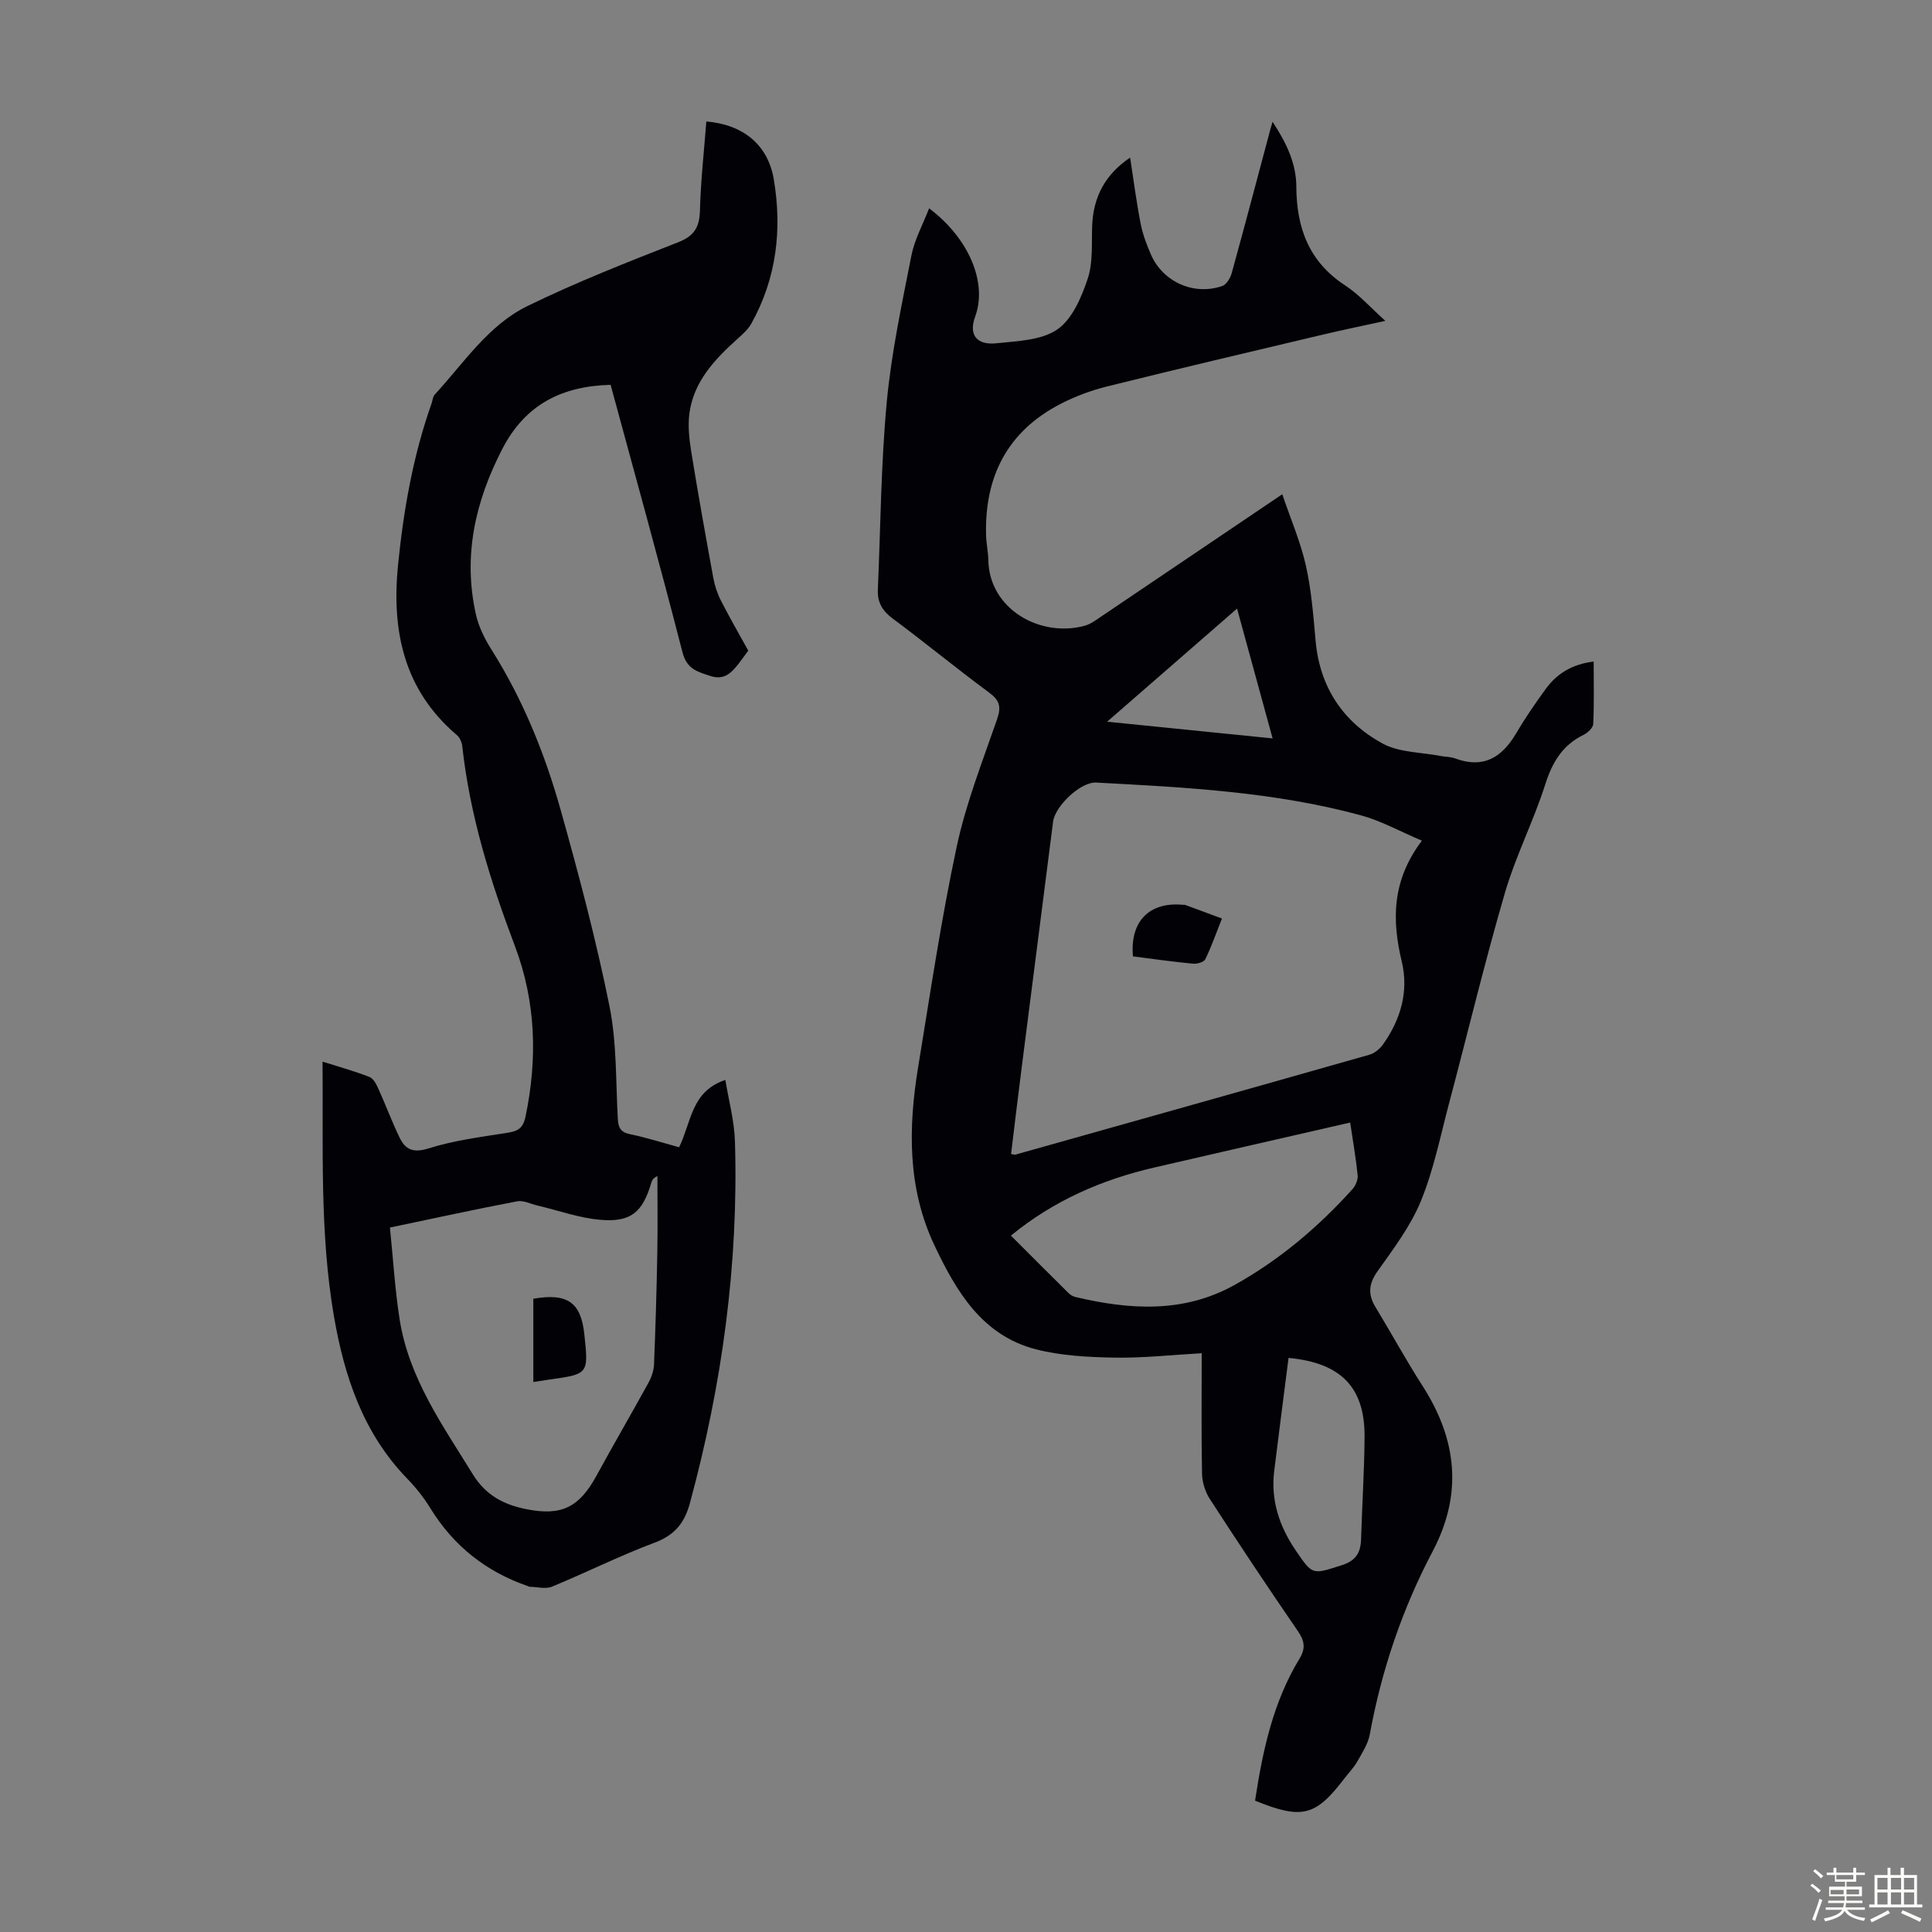
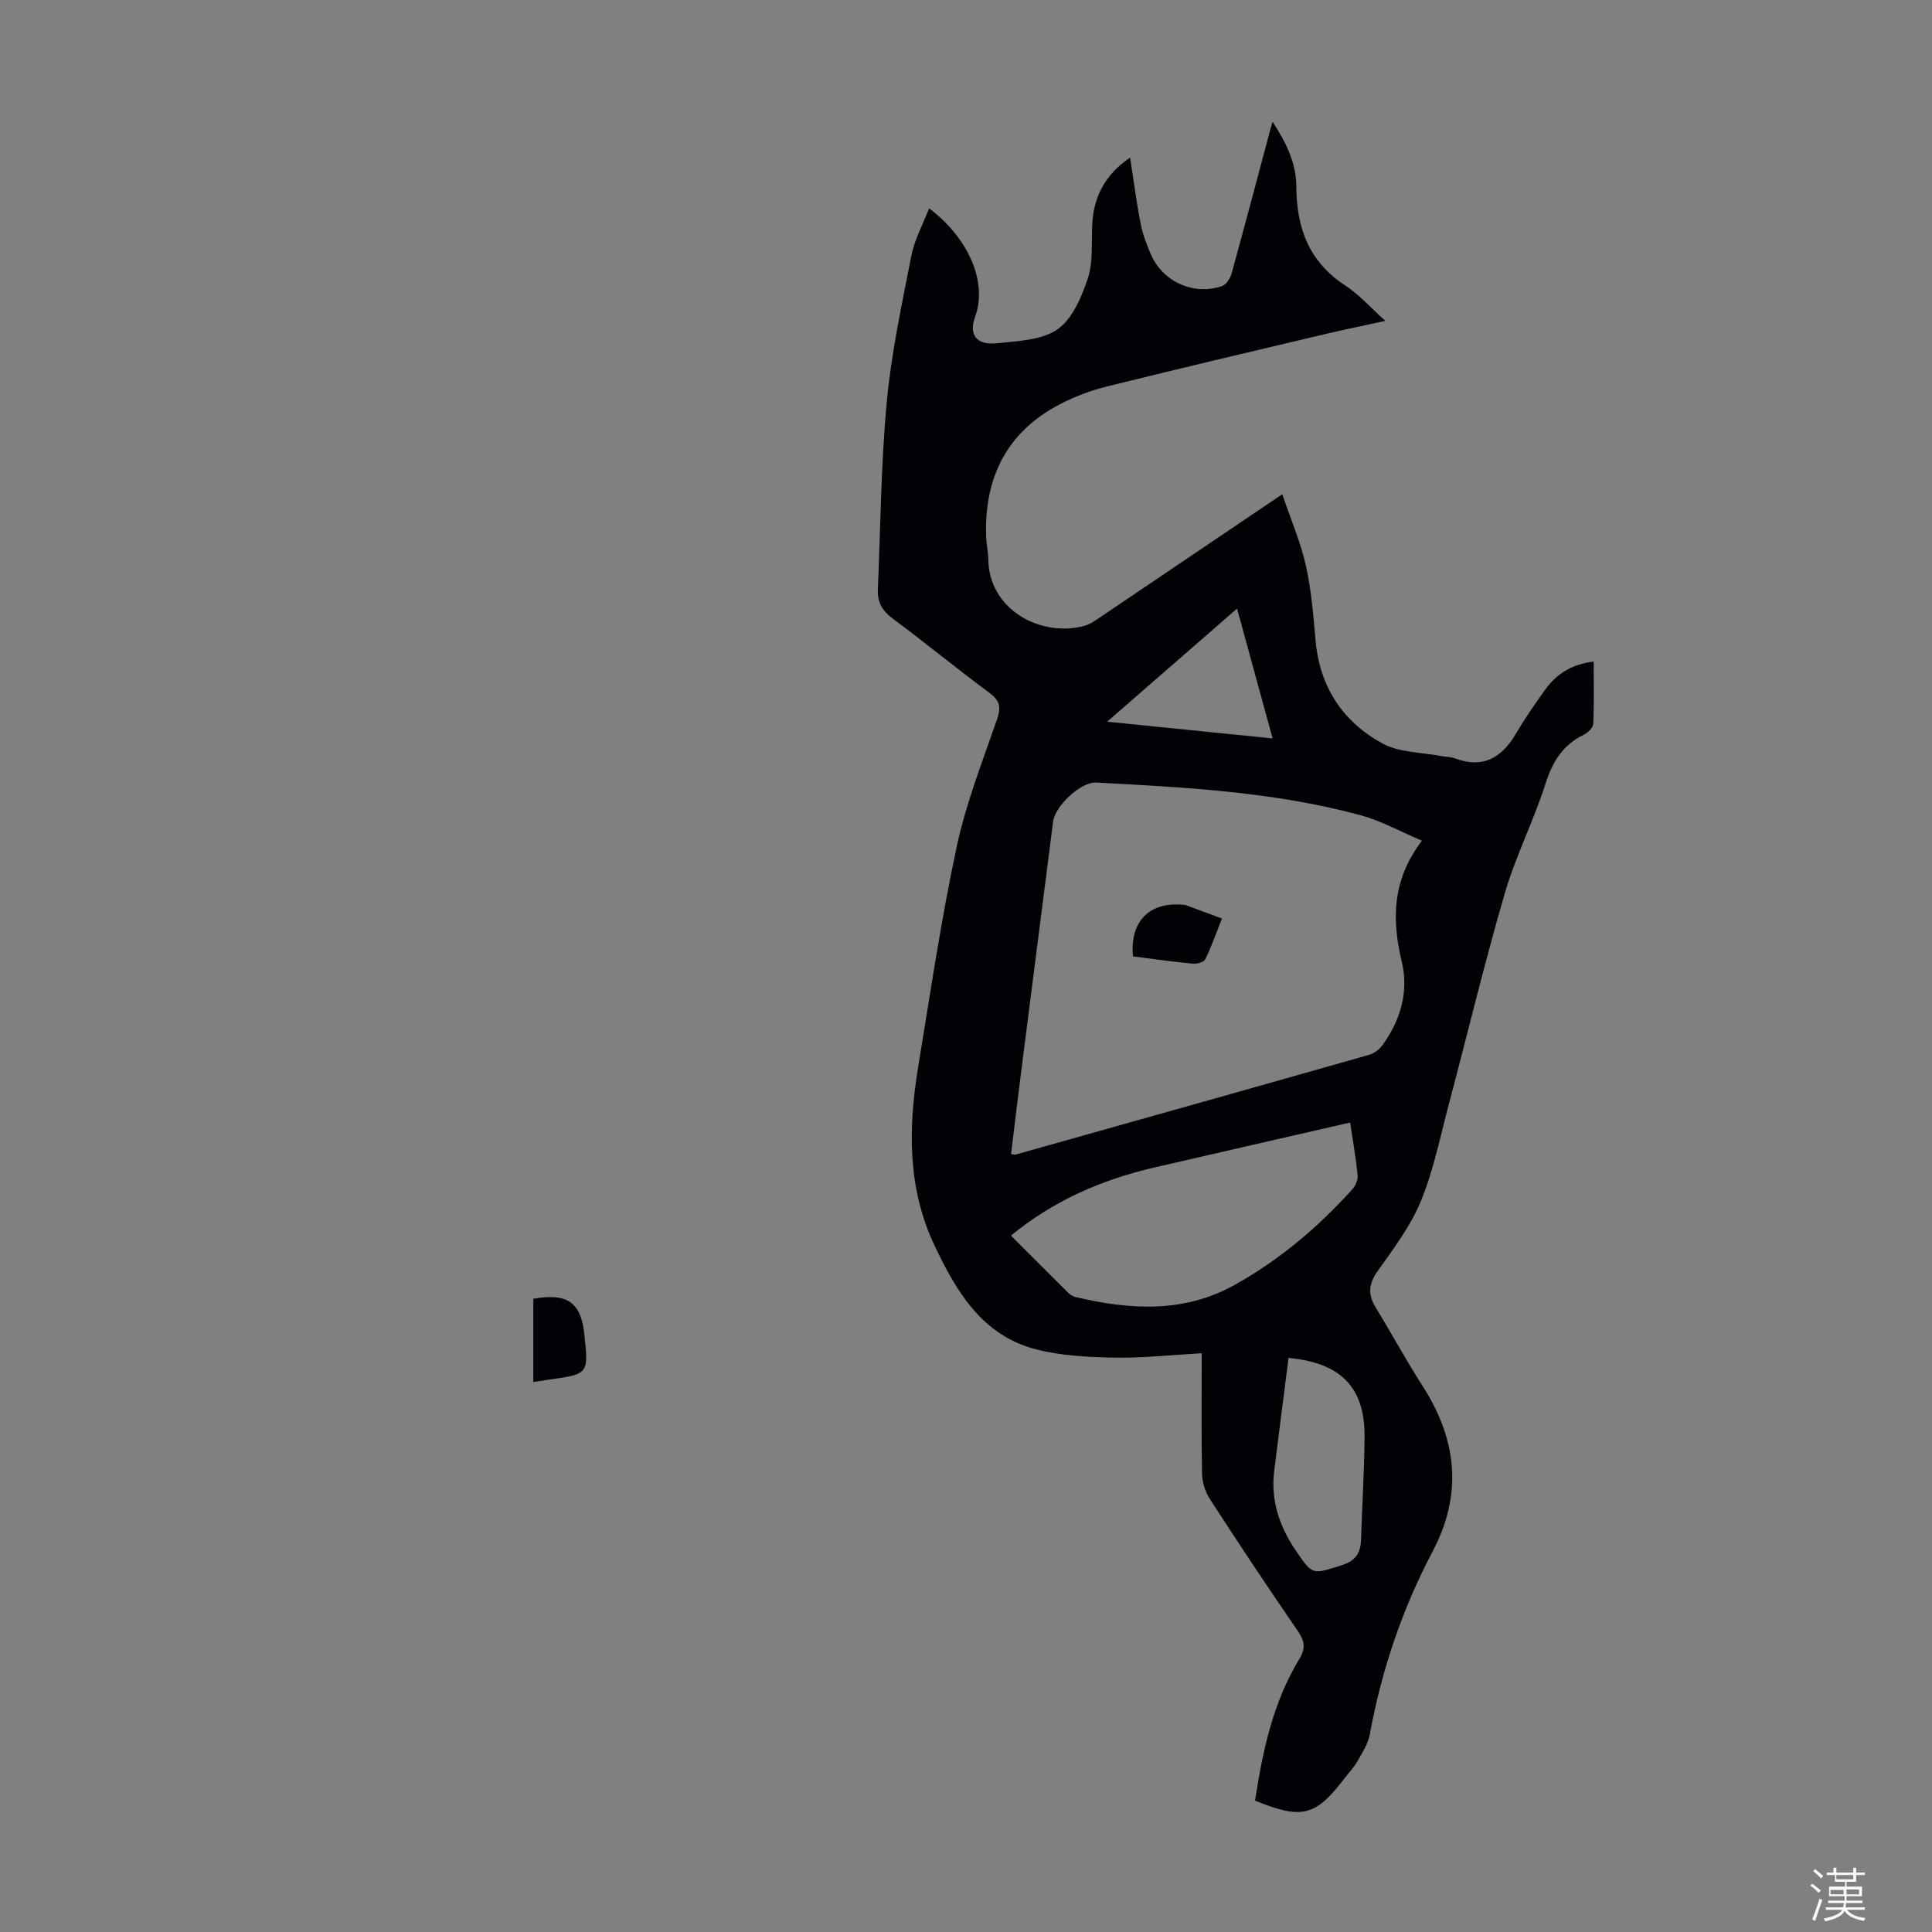
<svg xmlns="http://www.w3.org/2000/svg" enable-background="new 0 0 400 400" viewBox="0 0 400 400">
  <rect x="0" y="0" width="400" height="400" fill="#808080" stroke="none" />
  <path d="m374.8 390.4.4-.4c.7.5 1.3 1 1.8 1.4l-.5.5c-.5-.6-1.1-1.1-1.7-1.5zm1 7.3-.6-.3c.5-1.4 1.1-2.8 1.5-4.3.2.1.4.2.6.3-.5 1.3-1 2.8-1.5 4.3zm-.4-10.3.4-.4c.4.3 1 .8 1.7 1.4l-.5.5c-.4-.5-1-1-1.6-1.5zm2.5.3h1.7v-1h.6v1h3.5v-1h.6v1h1.8v.5h-1.8v1.4h-2v1h3.2v2h-3.2v.9h3.3v.5h-3.4c0 .3-.1.6-.1.9h4v.5h-3.7c.7.9 1.9 1.5 3.8 1.7-.1.2-.2.4-.3.6-2.1-.4-3.5-1.1-4-2.1-.4 1-1.8 1.7-4 2.2-.1-.2-.2-.4-.3-.6 2.1-.4 3.4-1 3.8-1.8h-3.4v-.5h3.6c.1-.3.1-.6.2-.9h-3.3v-.5h3.4c0-.3 0-.6 0-.9h-3.2v-2h3.3v-1h-2.1v-1.4h-1.7v-.5zm1.1 3.5v1h2.7c0-.3 0-.4 0-.4 0-.1 0-.2 0-.2 0-.1 0-.2 0-.3h-2.7zm1.2-3v.9h3.5v-.9zm4.7 3h-2.6v.6.4h2.6z" fill="#fbfcfa" />
-   <path d="m393.6 386.7h.6v1.5h2.7v6.1h1.1v.6h-11v-.6h1.1v-6.1h2.7v-1.5h.6v1.5h2.1v-1.5zm-2.7 8.8.4.6c-1.2.6-2.5 1.3-3.8 1.9-.1-.2-.2-.4-.3-.6 1.2-.6 2.5-1.2 3.7-1.9zm-2.2-6.7v2.4h2.1v-2.4zm0 3v2.5h2.1v-2.5zm2.8-3v2.4h2.1v-2.4zm0 3v2.5h2.1v-2.5zm6 6.1c-1.4-.7-2.7-1.3-3.9-1.8l.3-.6c1.5.6 2.7 1.2 3.9 1.7zm-1.2-9.1h-2.1v2.4h2.1zm-2.1 3v2.5h2.1v-2.5z" fill="#fbfcfa" />
  <g fill="#010106">
    <path d="m248.8 280.17c-6.38.36-12.26 1.02-18.12.91-5.42-.1-10.99-.38-16.2-1.72-11.16-2.87-16.52-12.03-21.03-21.56-5.58-11.81-5.42-24.3-3.36-36.85 2.5-15.22 4.75-30.51 7.97-45.58 1.92-9.02 5.36-17.74 8.39-26.5.89-2.58.49-3.9-1.69-5.5-6.75-4.99-13.24-10.33-19.98-15.34-2.13-1.58-3.14-3.38-3.03-5.91.56-12.95.64-25.94 1.84-38.83.95-10.21 3.13-20.31 5.11-30.4.65-3.3 2.37-6.4 3.66-9.76 8.25 6.21 12.12 15.4 9.53 22.44-1.39 3.77.34 5.94 4.43 5.5 4.31-.46 9.27-.59 12.58-2.86 3.1-2.12 5.01-6.66 6.3-10.51 1.13-3.37.78-7.27.92-10.95.23-6.01 2.72-10.66 7.86-14.12.73 4.73 1.31 9.24 2.18 13.69.42 2.17 1.23 4.3 2.11 6.34 2.46 5.7 8.91 8.6 14.79 6.55.86-.3 1.66-1.62 1.94-2.62 2.74-9.91 5.35-19.86 8.01-29.79.1-.38.22-.75.46-1.59 2.88 4.37 4.9 8.64 4.92 13.41.04 8.59 2.62 15.6 10.15 20.5 2.86 1.87 5.2 4.55 8.28 7.31-4.65 1.02-8.82 1.87-12.95 2.85-14.9 3.53-29.81 7.04-44.67 10.73-3.33.83-6.65 2.07-9.7 3.65-10.99 5.71-15.7 15.11-15.34 27.26.05 1.67.43 3.34.46 5.01.18 10.25 10.81 16.12 19.94 13.63 1.24-.34 2.37-1.2 3.47-1.94 12.24-8.25 24.47-16.52 37.45-25.29 1.74 5.14 3.77 9.83 4.88 14.73 1.15 5.1 1.55 10.38 2.02 15.61.86 9.59 5.67 16.8 13.87 21.27 3.45 1.88 7.98 1.79 12.03 2.58.99.19 2.05.15 2.97.5 5.83 2.17 9.68-.15 12.63-5.16 1.87-3.18 3.97-6.22 6.14-9.21 2.32-3.19 5.45-5.13 9.93-5.68 0 4.52.11 8.73-.09 12.93-.04.79-1.14 1.82-2 2.24-4.35 2.13-6.45 5.63-7.91 10.19-2.43 7.64-6.15 14.9-8.39 22.58-4.19 14.36-7.67 28.92-11.51 43.38-1.81 6.8-3.19 13.8-5.83 20.28-2.12 5.19-5.63 9.88-8.93 14.5-1.9 2.65-2.16 4.84-.51 7.55 3.29 5.41 6.32 10.99 9.74 16.31 7.11 11.07 8.38 22.34 2.1 34.25-6.3 11.94-10.58 24.6-13.02 37.9-.36 1.98-1.58 3.84-2.6 5.64-.71 1.25-1.76 2.31-2.64 3.47-5.99 7.85-8.77 8.57-18.51 4.62 1.56-10.26 3.7-20.37 9.21-29.42 1.28-2.11 1.05-3.66-.35-5.69-6.21-9.03-12.28-18.17-18.24-27.37-.96-1.49-1.57-3.47-1.6-5.24-.16-7.93-.07-15.87-.07-24.92zm-39.47-41.24c.5.07.73.17.91.12 24.42-6.87 48.85-13.73 73.25-20.67 1.06-.3 2.17-1.18 2.82-2.1 3.67-5.15 5.39-10.99 3.92-17.15-2.08-8.67-2.07-16.83 4.16-25.08-4.54-1.92-8.43-4.1-12.61-5.24-17.93-4.88-36.39-5.8-54.82-6.79-3.26-.17-8.52 4.89-8.93 8.09-2.15 16.86-4.32 33.72-6.46 50.59-.78 6.07-1.5 12.15-2.24 18.23zm70.21-6.52c-13.83 3.17-27.22 6.22-40.6 9.32-10.81 2.51-20.77 6.82-29.64 14.09 4.01 4.01 7.95 7.97 11.92 11.89.38.38.91.7 1.43.82 11.24 2.66 22.38 3.39 32.95-2.49 9.28-5.17 17.29-11.94 24.38-19.8.66-.73 1.2-1.96 1.11-2.89-.35-3.53-.98-7.05-1.55-10.94zm-12.76 48.73c-1.01 7.93-2.02 15.67-2.97 23.4-.75 6.07 1.06 11.46 4.44 16.44 3.55 5.23 3.46 5 9.46 3.11 3.05-.96 4.01-2.63 4.09-5.48.21-7.03.67-14.06.72-21.1.07-10.2-4.81-15.34-15.74-16.37zm-3.3-128.26c-2.54-9.26-4.89-17.86-7.36-26.88-9.07 7.89-17.64 15.36-26.9 23.42 11.85 1.2 22.69 2.29 34.26 3.46z" />
-     <path d="m140.6 237.53c2.57-5.23 2.47-11.57 9.58-13.94.69 4.26 1.85 8.45 1.98 12.68.77 25.45-2.66 50.4-9.33 74.96-1.11 4.09-3.15 6.61-7.29 8.16-7.21 2.69-14.13 6.18-21.26 9.11-1.34.55-3.1.04-4.67.02-.1 0-.2-.09-.31-.13-8.65-2.98-15.39-8.3-20.2-16.13-1.34-2.18-2.96-4.24-4.75-6.08-9.13-9.4-13.05-21.13-15.21-33.65-2.97-17.31-2.2-34.78-2.36-52.73 3.48 1.1 6.65 1.98 9.71 3.17.82.32 1.44 1.53 1.86 2.47 1.52 3.35 2.79 6.82 4.4 10.13 1.2 2.46 2.84 3.18 5.96 2.2 5.18-1.63 10.66-2.35 16.06-3.19 2.23-.34 3.48-.77 4.03-3.37 2.51-12.02 2.16-23.82-2.19-35.33-5.08-13.43-9.33-27.04-10.9-41.38-.09-.81-.52-1.8-1.12-2.31-11.01-9.35-13.54-21.61-12.18-35.21 1.14-11.38 3.1-22.59 6.93-33.41.22-.63.26-1.43.67-1.88 6.03-6.53 11.06-14.36 19.22-18.34 10.13-4.94 20.67-9.08 31.17-13.19 3.41-1.33 4.43-3.19 4.52-6.64.16-6.13.85-12.25 1.32-18.37 7.59.63 12.75 4.8 13.96 11.95 1.76 10.4.58 20.51-4.64 29.89-.68 1.22-1.83 2.22-2.89 3.18-4.72 4.26-9.06 8.82-9.94 15.44-.34 2.59-.03 5.34.39 7.95 1.41 8.71 2.97 17.4 4.56 26.08.3 1.62.83 3.25 1.58 4.71 1.77 3.48 3.73 6.86 5.66 10.36-.71.95-1.34 1.87-2.03 2.74-1.51 1.88-2.94 3.46-5.9 2.48-2.72-.9-4.81-1.44-5.7-4.92-4.75-18.5-9.87-36.9-14.87-55.34-10.06.28-17.65 4.02-22.44 13.31-5.64 10.94-8.16 22.2-5.43 34.31.57 2.52 1.81 4.99 3.2 7.2 6.5 10.31 11.04 21.5 14.31 33.14 3.77 13.42 7.35 26.94 10.11 40.6 1.54 7.61 1.31 15.59 1.74 23.41.1 1.86.6 2.77 2.52 3.18 3.36.69 6.64 1.74 10.17 2.71zm-59.87 16.62c.67 6.56 1.04 12.8 2 18.96 1.9 12.18 8.91 21.99 15.19 32.17 2.69 4.36 6.45 6.26 11.06 7.18 7.3 1.46 10.95-.39 14.53-6.96 3.53-6.47 7.24-12.83 10.79-19.29.61-1.12 1.06-2.47 1.11-3.73.31-7.71.54-15.42.68-23.14.1-5.28.02-10.56.02-15.84-.87.39-1.12.86-1.26 1.35-1.79 6.13-4.24 8.27-10.63 7.69-4.38-.39-8.66-1.94-12.99-2.96-1.39-.33-2.88-1.11-4.17-.86-8.55 1.63-17.06 3.49-26.33 5.43z" />
    <path d="m234.57 198.01c-.66-7.25 3.39-11.29 10.22-10.69.22.02.46-.01.67.06 2.51.92 5.02 1.86 7.53 2.79-1.12 2.83-2.13 5.71-3.45 8.44-.29.59-1.71.99-2.55.91-4.1-.39-8.18-.97-12.42-1.51z" />
    <path d="m110.42 268.89c7.03-1.22 9.84.73 10.55 7.28.9 8.32.9 8.32-7.29 9.46-.98.14-1.96.3-3.26.5 0-5.78 0-11.39 0-17.24z" />
  </g>
</svg>